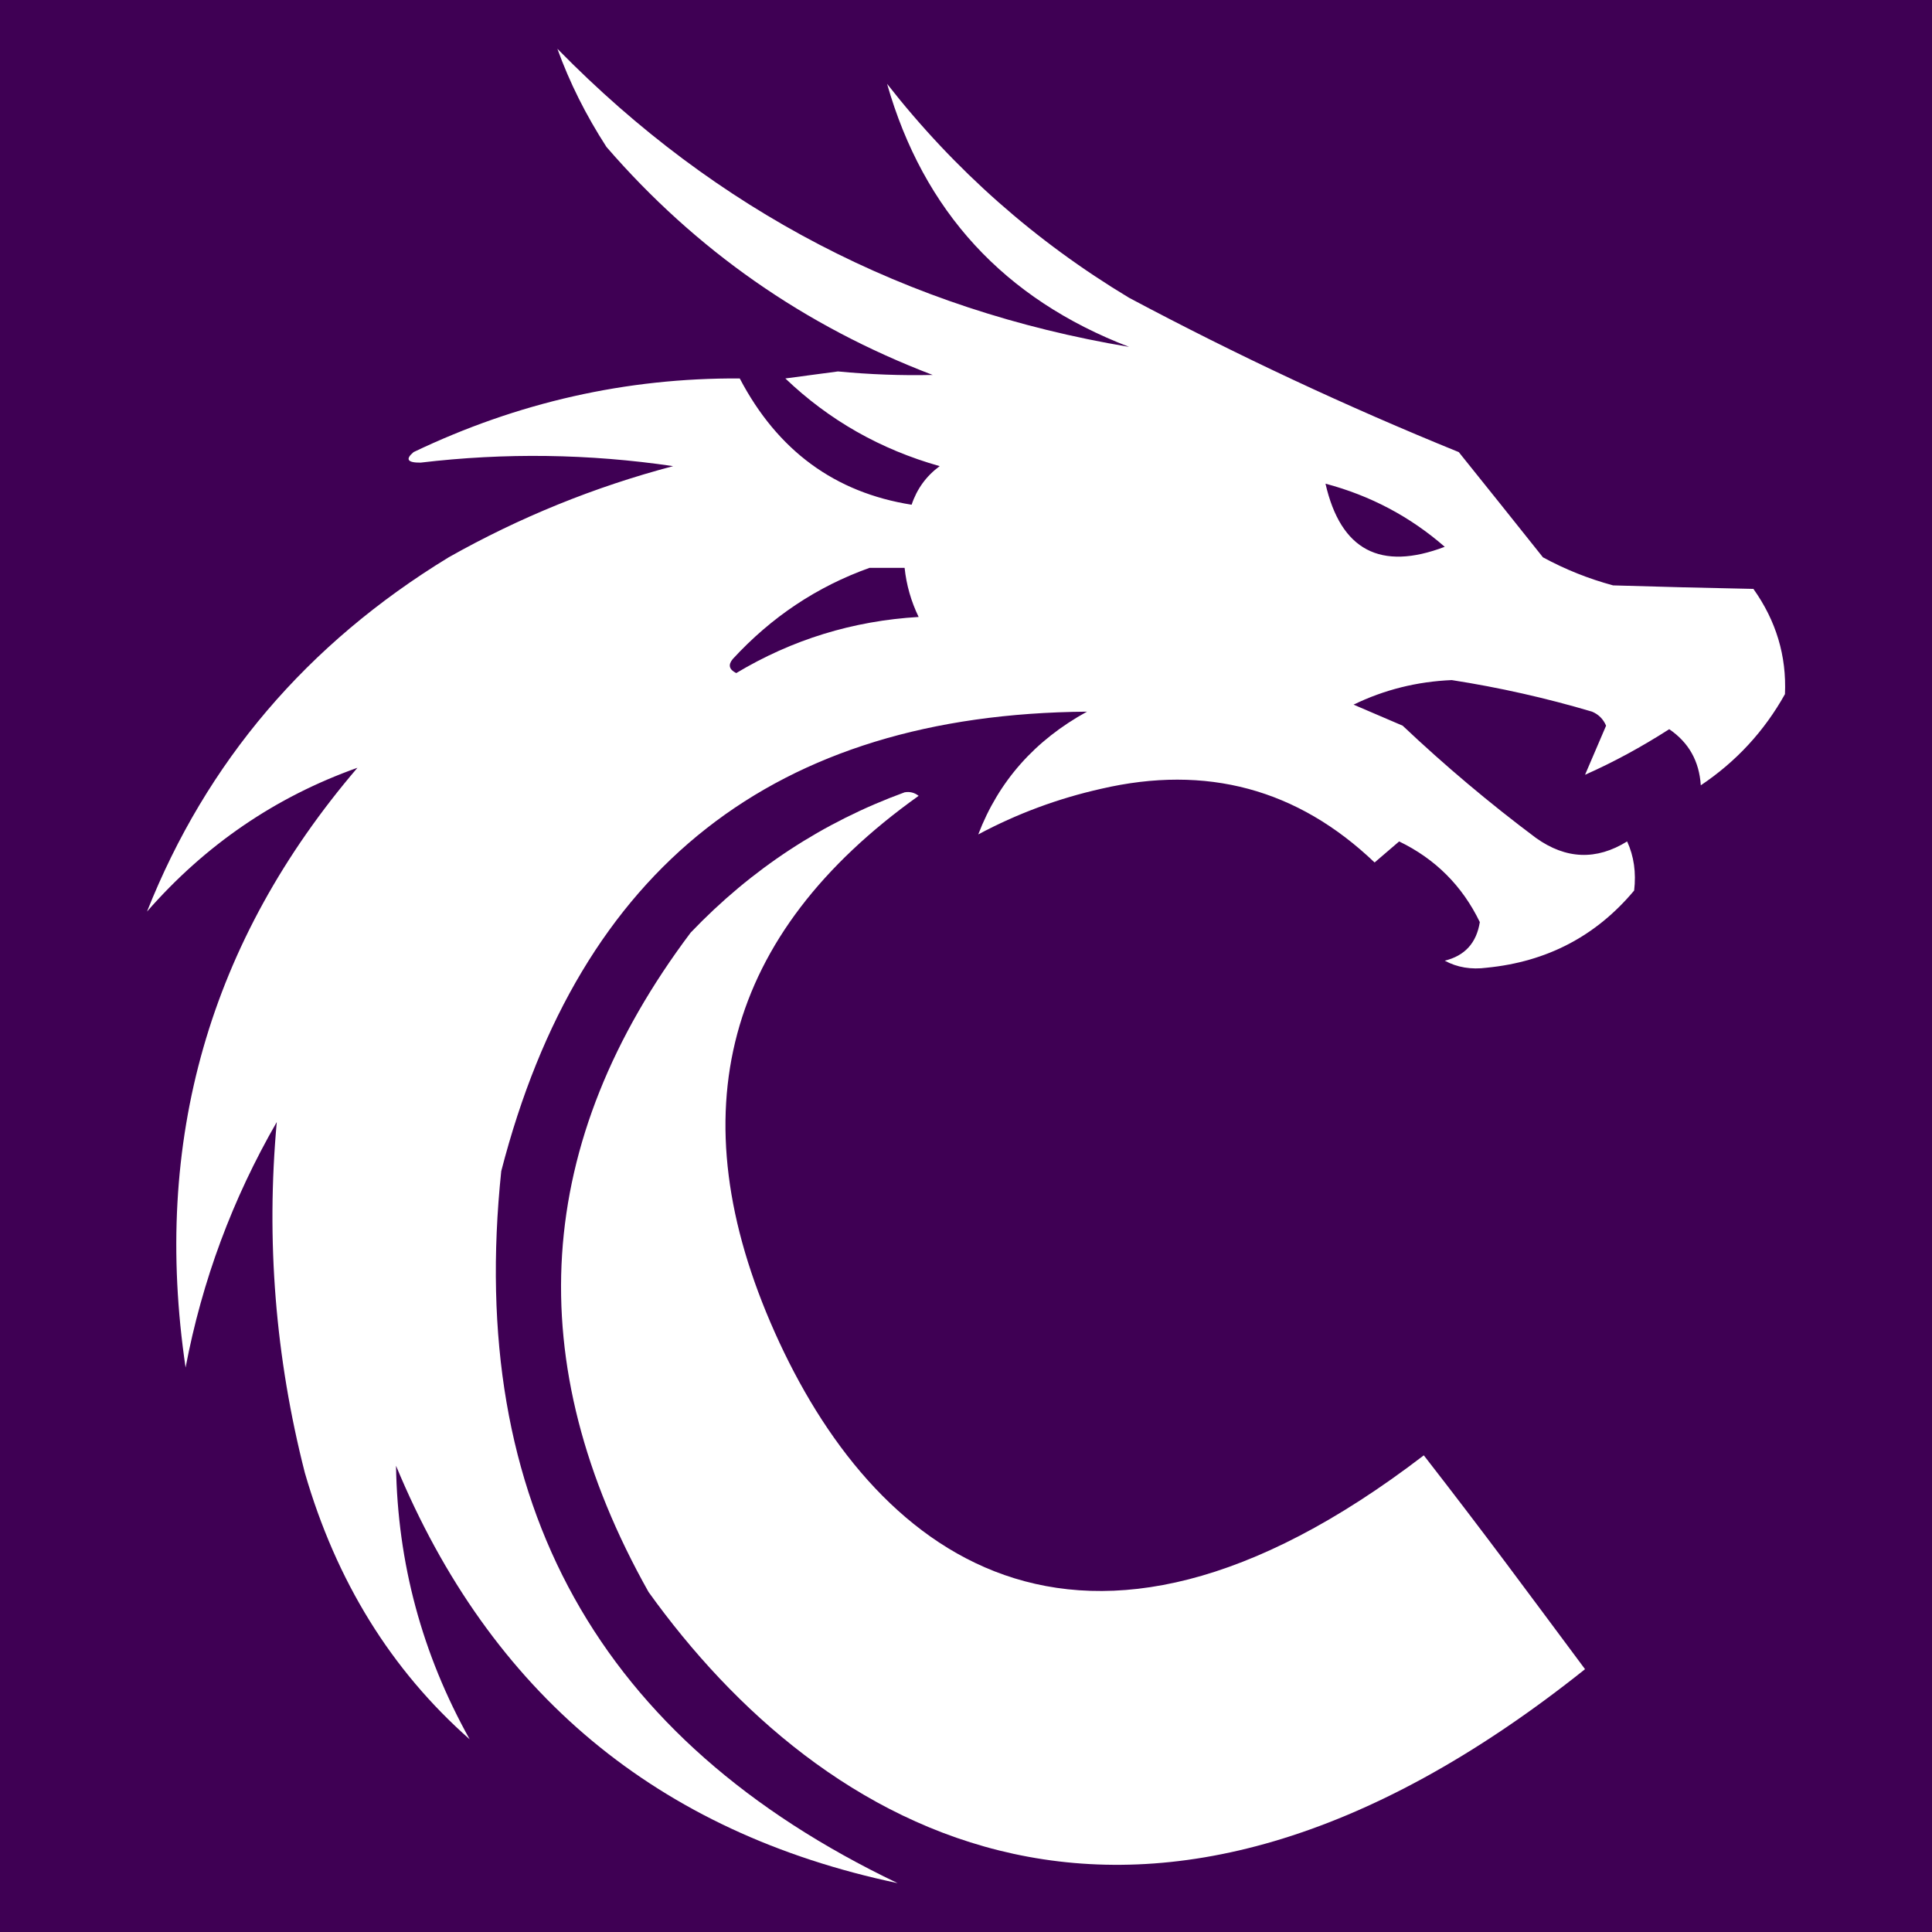
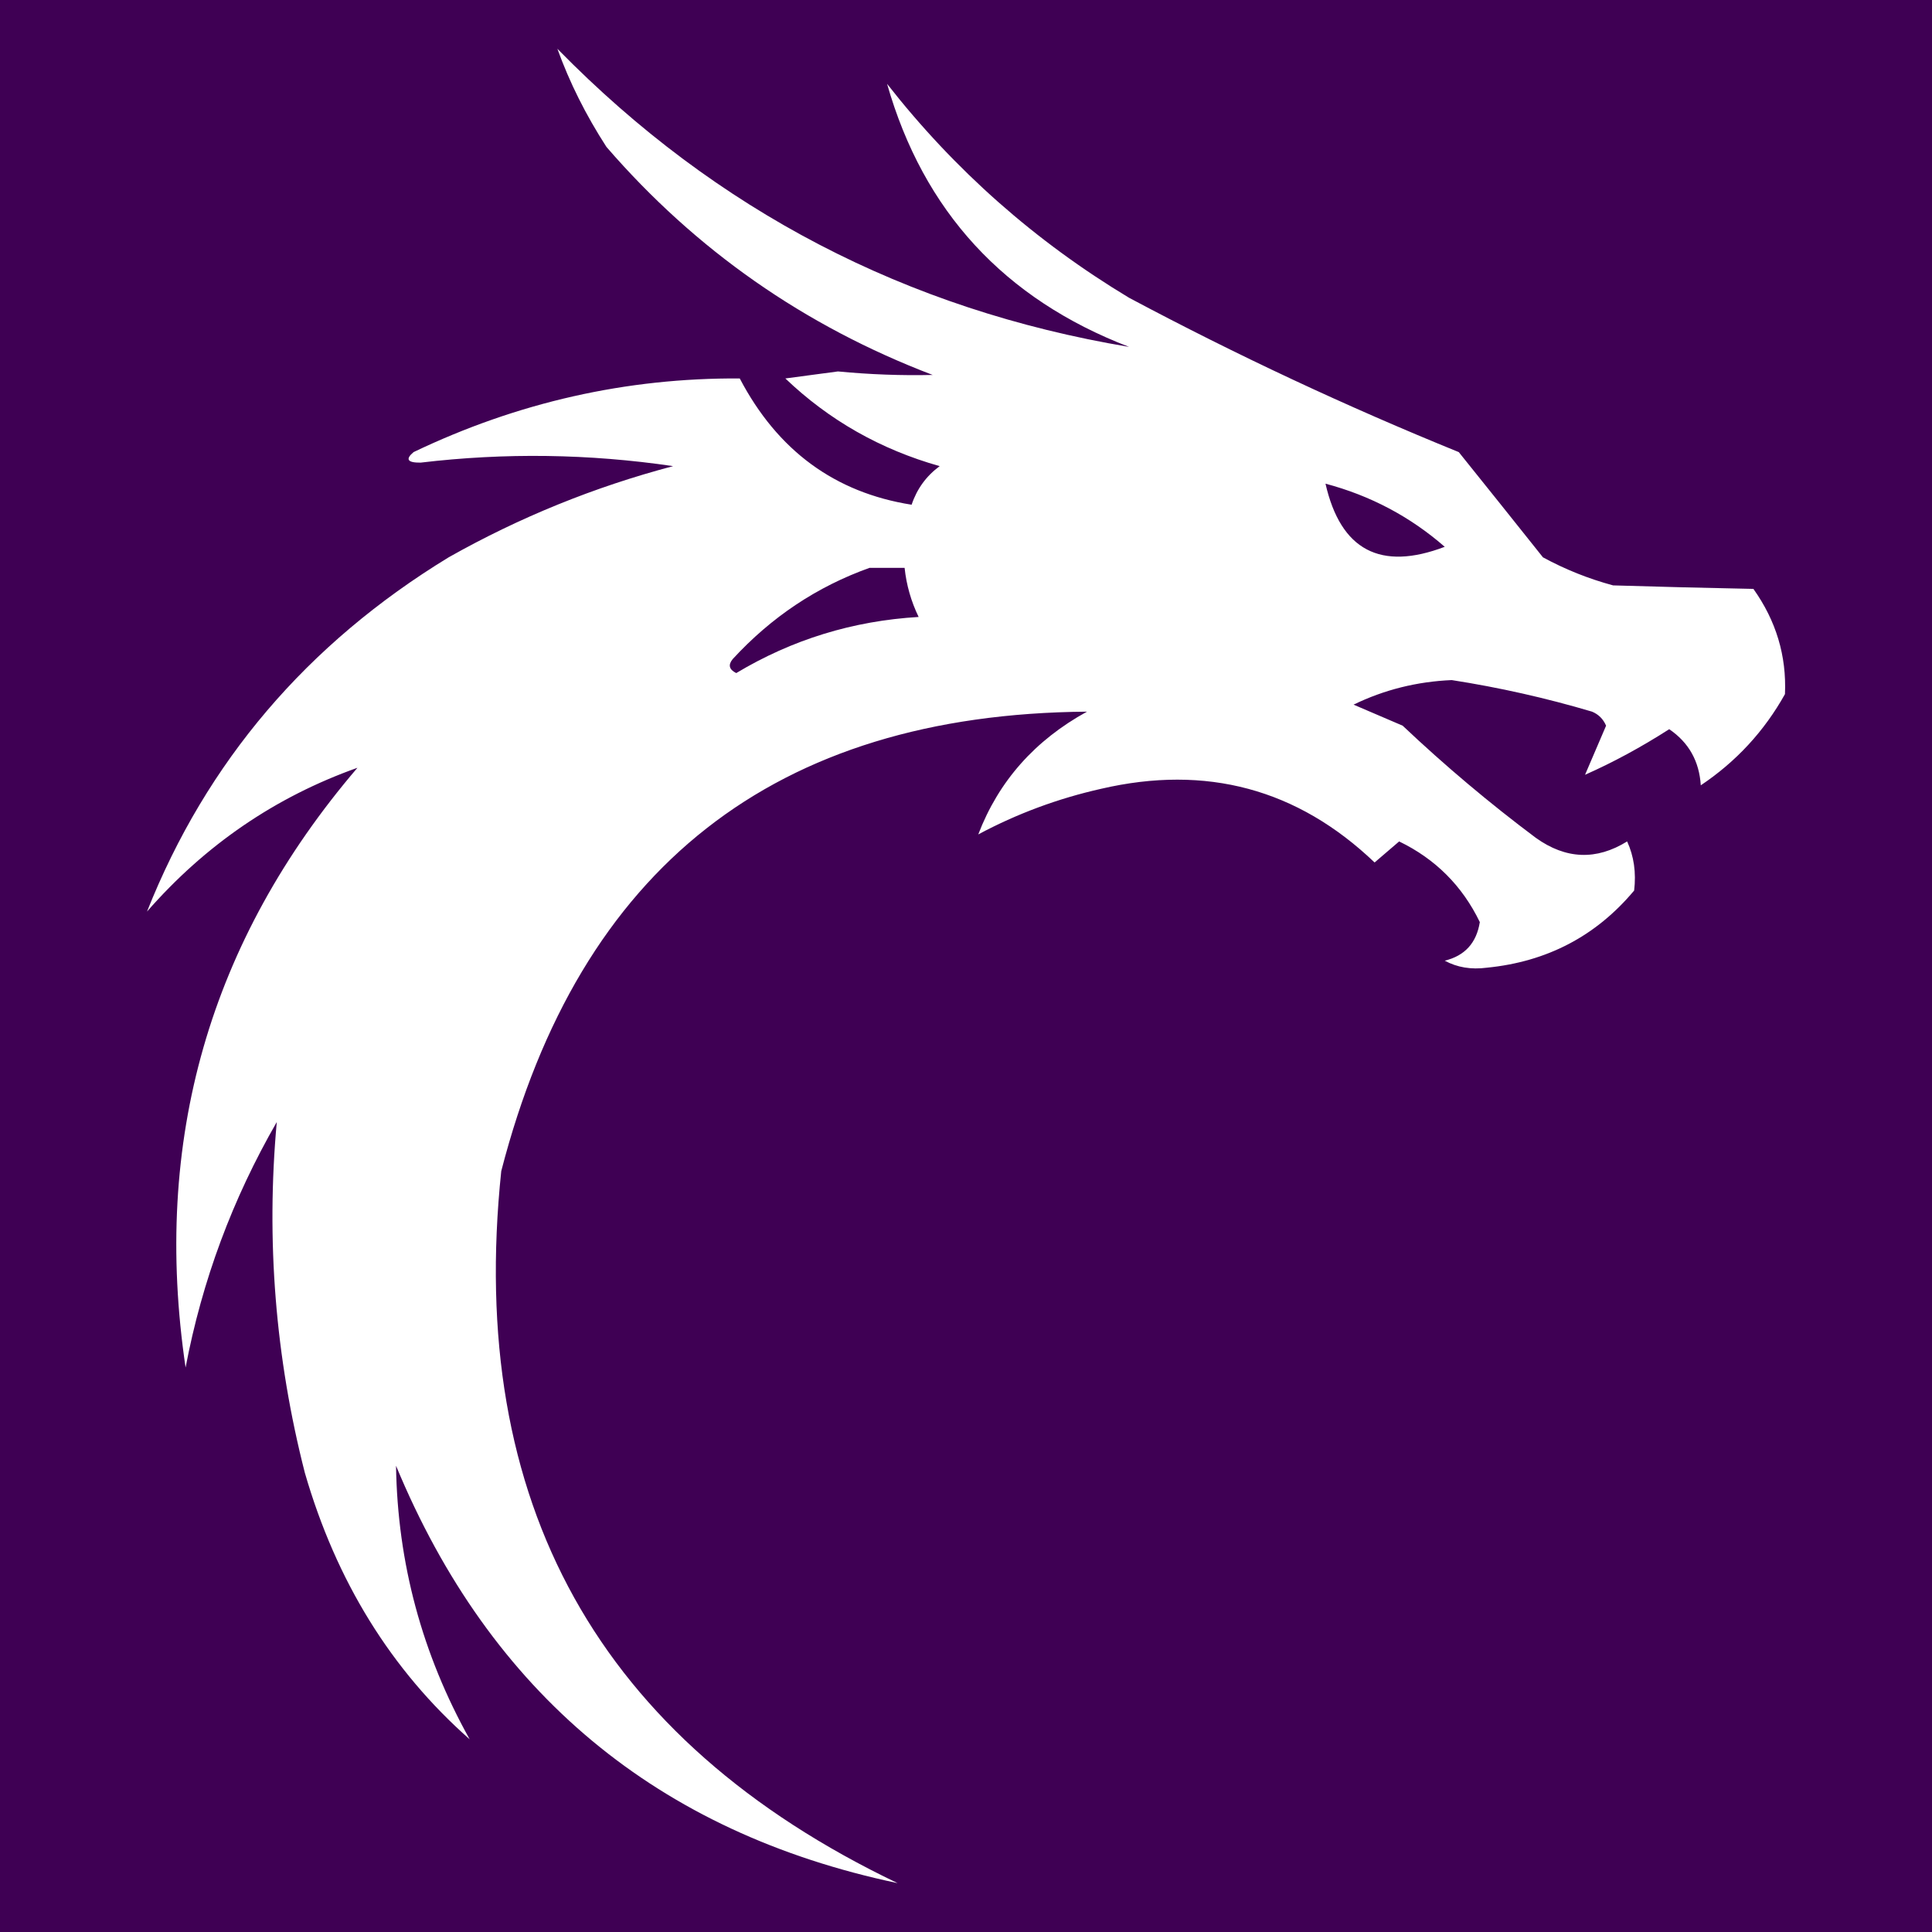
<svg xmlns="http://www.w3.org/2000/svg" width="100%" height="100%" viewBox="0 0 512 512" version="1.1" xml:space="preserve" style="fill-rule:evenodd;clip-rule:evenodd;stroke-linejoin:round;stroke-miterlimit:2;">
  <rect x="0" y="0" width="512" height="512" fill="#808080" stroke="none" />
  <g transform="matrix(0.979,0,0,1.002,7.033,-1.716)">
    <rect x="-8.548" y="0.319" width="527.162" height="514.002" style="fill:rgb(63,0,84);" />
  </g>
  <g transform="matrix(1.859,0,0,1.859,703.591,-108.842)">
    <g transform="matrix(1,0,0,1,-798.062,-116.062)">
      <path d="M499.172,181.695C521.67,204.628 548.791,218.748 580.54,224.061C562.733,217.226 551.233,204.726 546.04,186.561C555.656,198.843 567.156,209.009 580.54,217.061C595.845,225.214 611.512,232.548 627.54,239.061C631.529,244.022 635.529,249.022 639.54,254.061C642.714,255.786 646.047,257.119 649.54,258.061C656.269,258.265 662.936,258.431 669.54,258.561C672.78,263.109 674.28,268.109 674.04,273.561C671.087,278.847 667.087,283.181 662.04,286.561C661.823,283.122 660.323,280.456 657.54,278.561C653.553,281.118 649.553,283.285 645.54,285.061C646.536,282.745 647.536,280.411 648.54,278.061C648.135,277.116 647.468,276.449 646.54,276.061C639.973,274.114 633.306,272.614 626.54,271.561C621.572,271.773 616.906,272.94 612.54,275.061L619.54,278.061C625.58,283.77 631.914,289.104 638.54,294.061C642.818,297.113 647.151,297.28 651.54,294.561C652.508,296.668 652.842,299.002 652.54,301.561C647.116,308.049 640.116,311.716 631.54,312.561C629.305,312.856 627.305,312.522 625.54,311.561C628.403,310.863 630.069,309.03 630.54,306.061C628.04,300.894 624.207,297.061 619.04,294.561C617.872,295.57 616.705,296.57 615.54,297.561C604.556,287.073 591.556,283.573 576.54,287.061C570.392,288.443 564.559,290.61 559.04,293.561C561.939,285.979 567.106,280.145 574.54,276.061C530.049,276.416 502.216,298.249 491.04,341.561C486.093,388.848 504.926,422.681 547.54,443.061C513.322,435.849 489.489,416.015 476.04,383.561C476.252,397.406 479.752,410.406 486.54,422.561C475.347,412.682 467.514,400.016 463.04,384.561C458.836,368.105 457.503,351.438 459.04,334.561C452.723,345.522 448.39,357.188 446.04,369.561C441.257,337.254 449.424,308.754 470.54,284.061C458.855,288.216 448.855,295.049 440.54,304.561C449.017,283.212 463.35,266.379 483.54,254.061C493.645,248.359 504.312,244.026 515.54,241.061C503.563,239.297 491.563,239.131 479.54,240.561C477.667,240.579 477.334,240.079 478.54,239.061C493.375,231.964 508.875,228.464 525.04,228.561C530.424,238.834 538.591,244.834 549.54,246.561C550.293,244.308 551.626,242.474 553.54,241.061C545.097,238.678 537.764,234.511 531.54,228.561C534.04,228.228 536.54,227.894 539.04,227.561C543.558,227.996 548.058,228.163 552.54,228.061C534.25,221.086 518.75,210.252 506.04,195.561C503.106,191.027 500.773,186.361 499.04,181.561L499.172,181.695ZM543.54,255.561L548.54,255.561C548.796,257.998 549.463,260.332 550.54,262.561C541.178,263.116 532.511,265.782 524.54,270.561C523.519,270.059 523.352,269.393 524.04,268.561C529.556,262.567 536.056,258.234 543.54,255.561ZM608.54,243.561C611.738,244.409 614.754,245.583 617.587,247.083C620.421,248.583 623.071,250.409 625.54,252.561C616.371,256.044 610.705,253.044 608.54,243.561Z" style="fill:white;" />
    </g>
    <g transform="matrix(1,0,0,1,-749.022,-248.001)">
-       <path d="M499.5,419.5C500.239,419.369 500.906,419.536 501.5,420C473.86,439.715 467.027,465.215 481,496.5C494.719,527.217 523.766,552.156 573.515,514.016C582.636,525.759 587.621,532.577 596.5,544.5C532.822,595.328 487.428,567.533 463,533.5C444.56,500.683 446.56,469.35 469,439.5C477.674,430.422 487.841,423.756 499.5,419.5Z" style="fill:white;" />
-     </g>
+       </g>
  </g>
</svg>